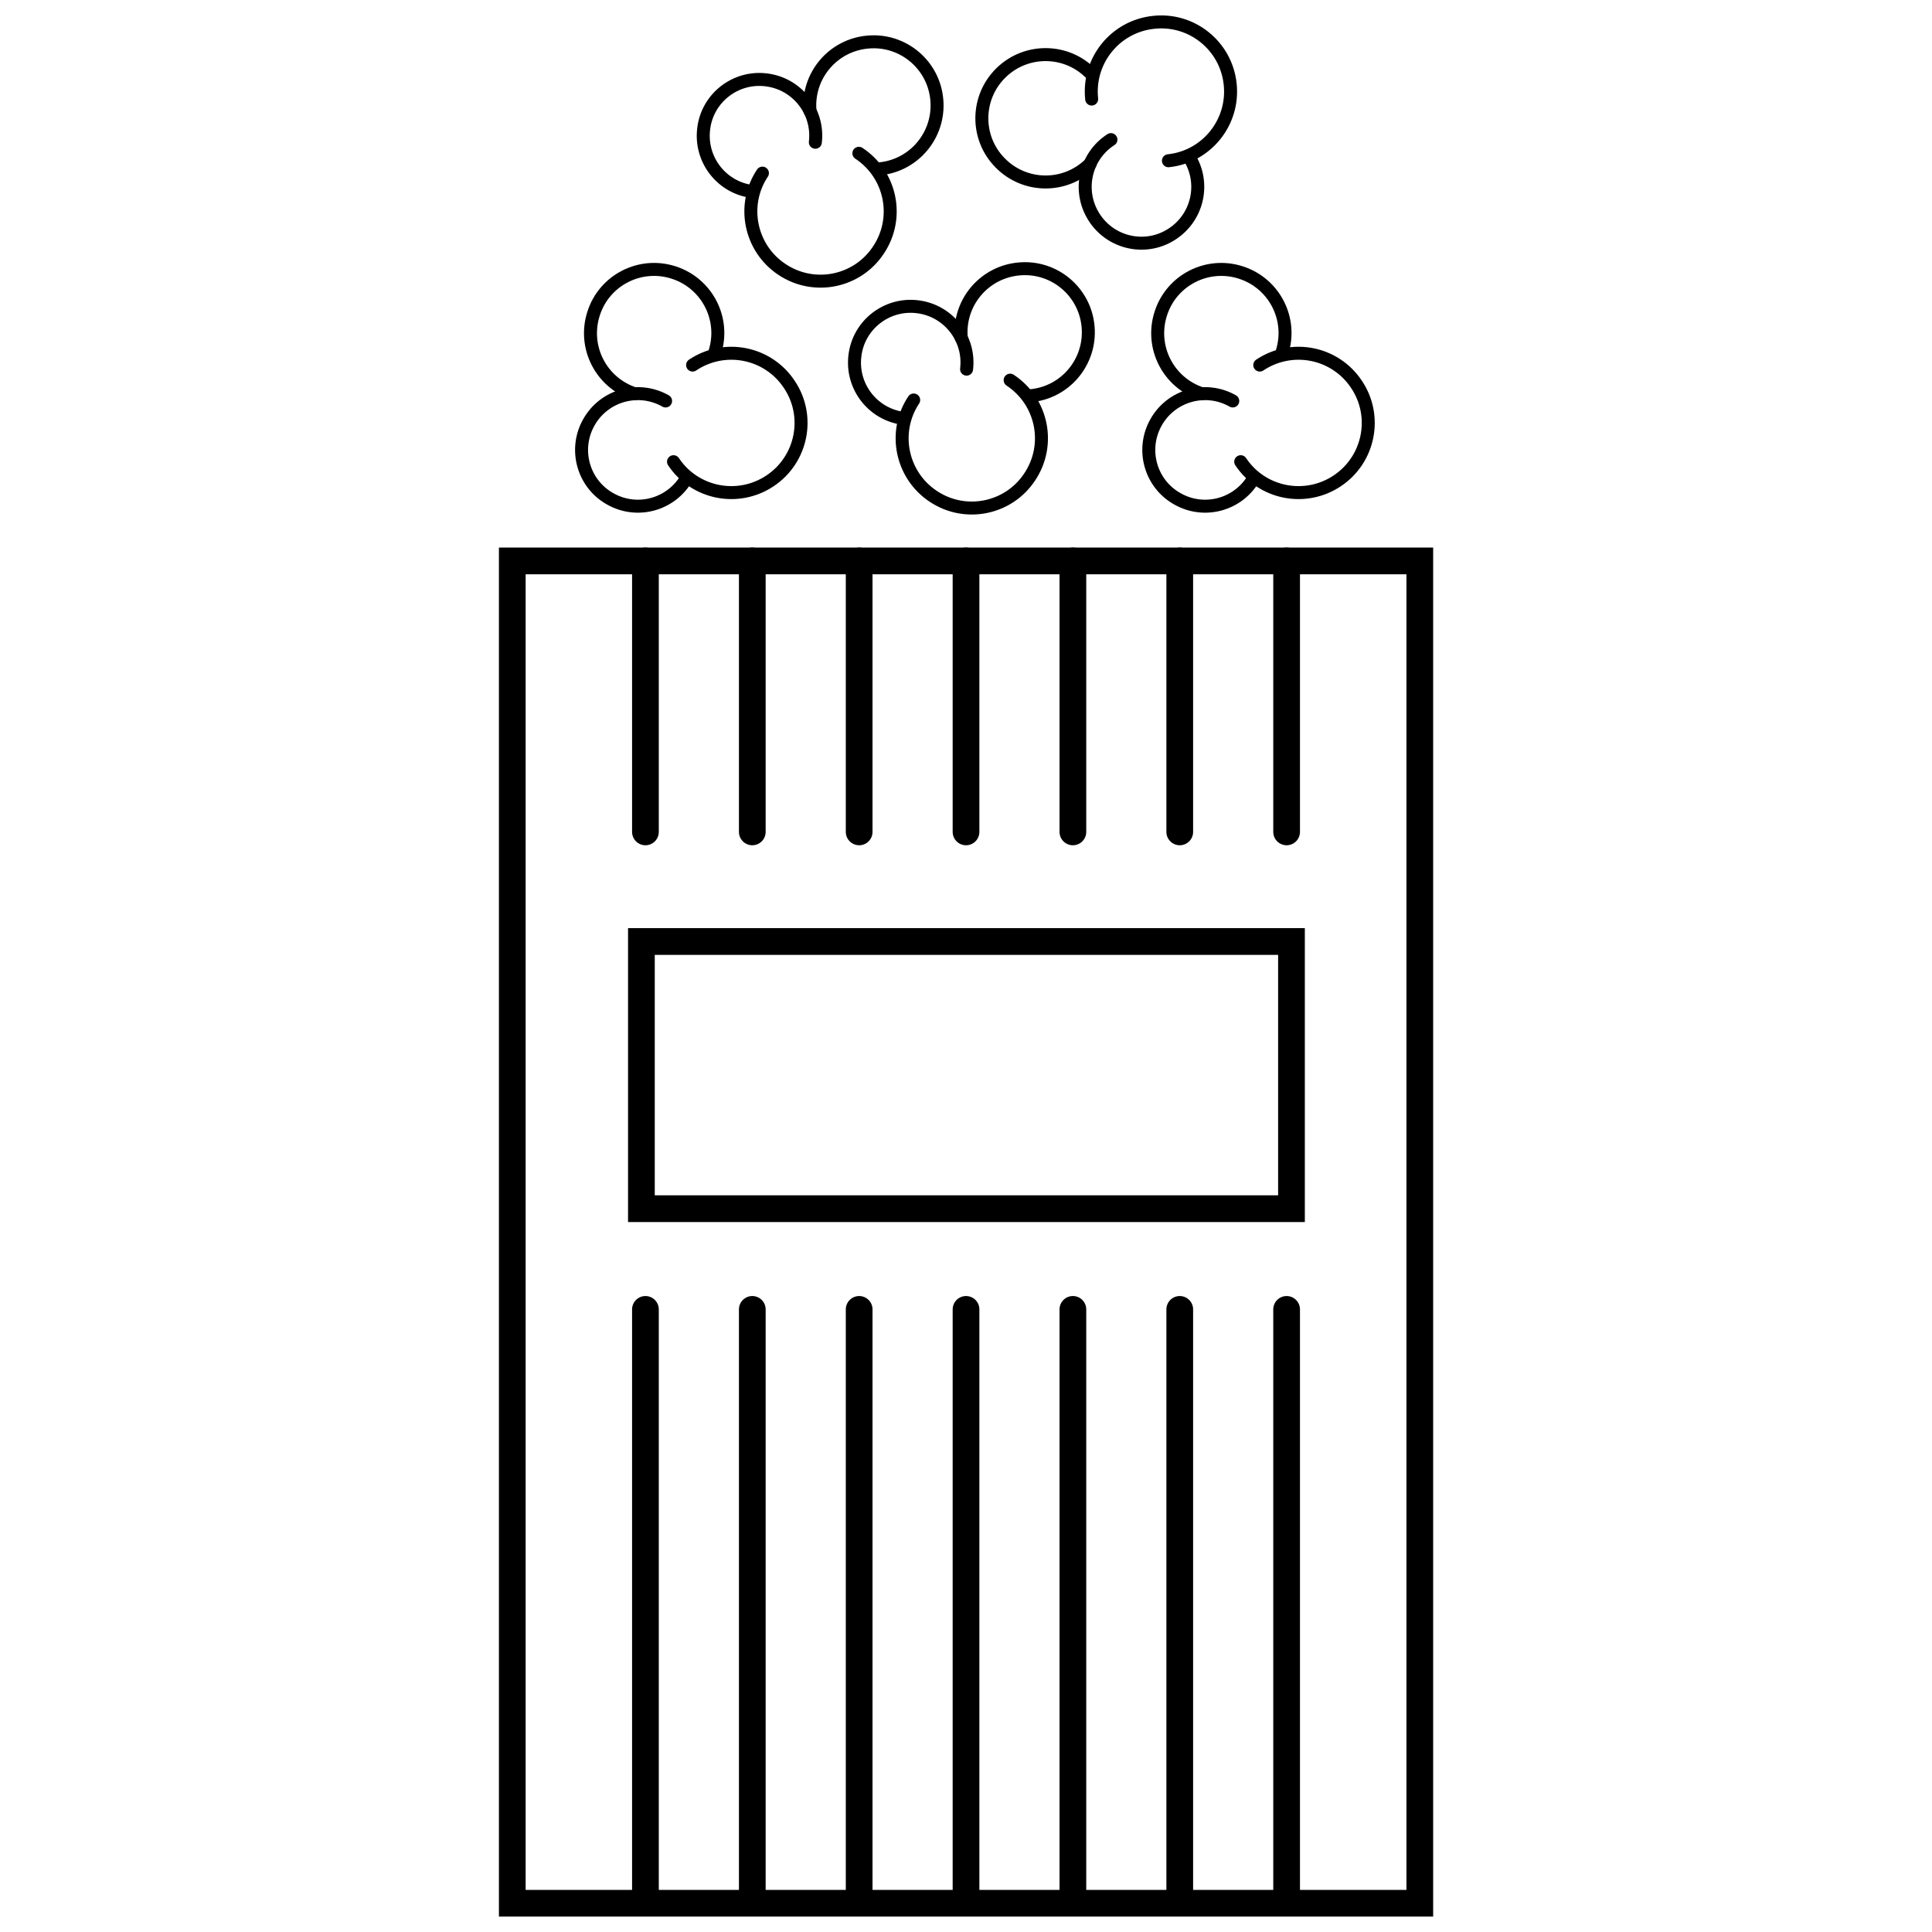
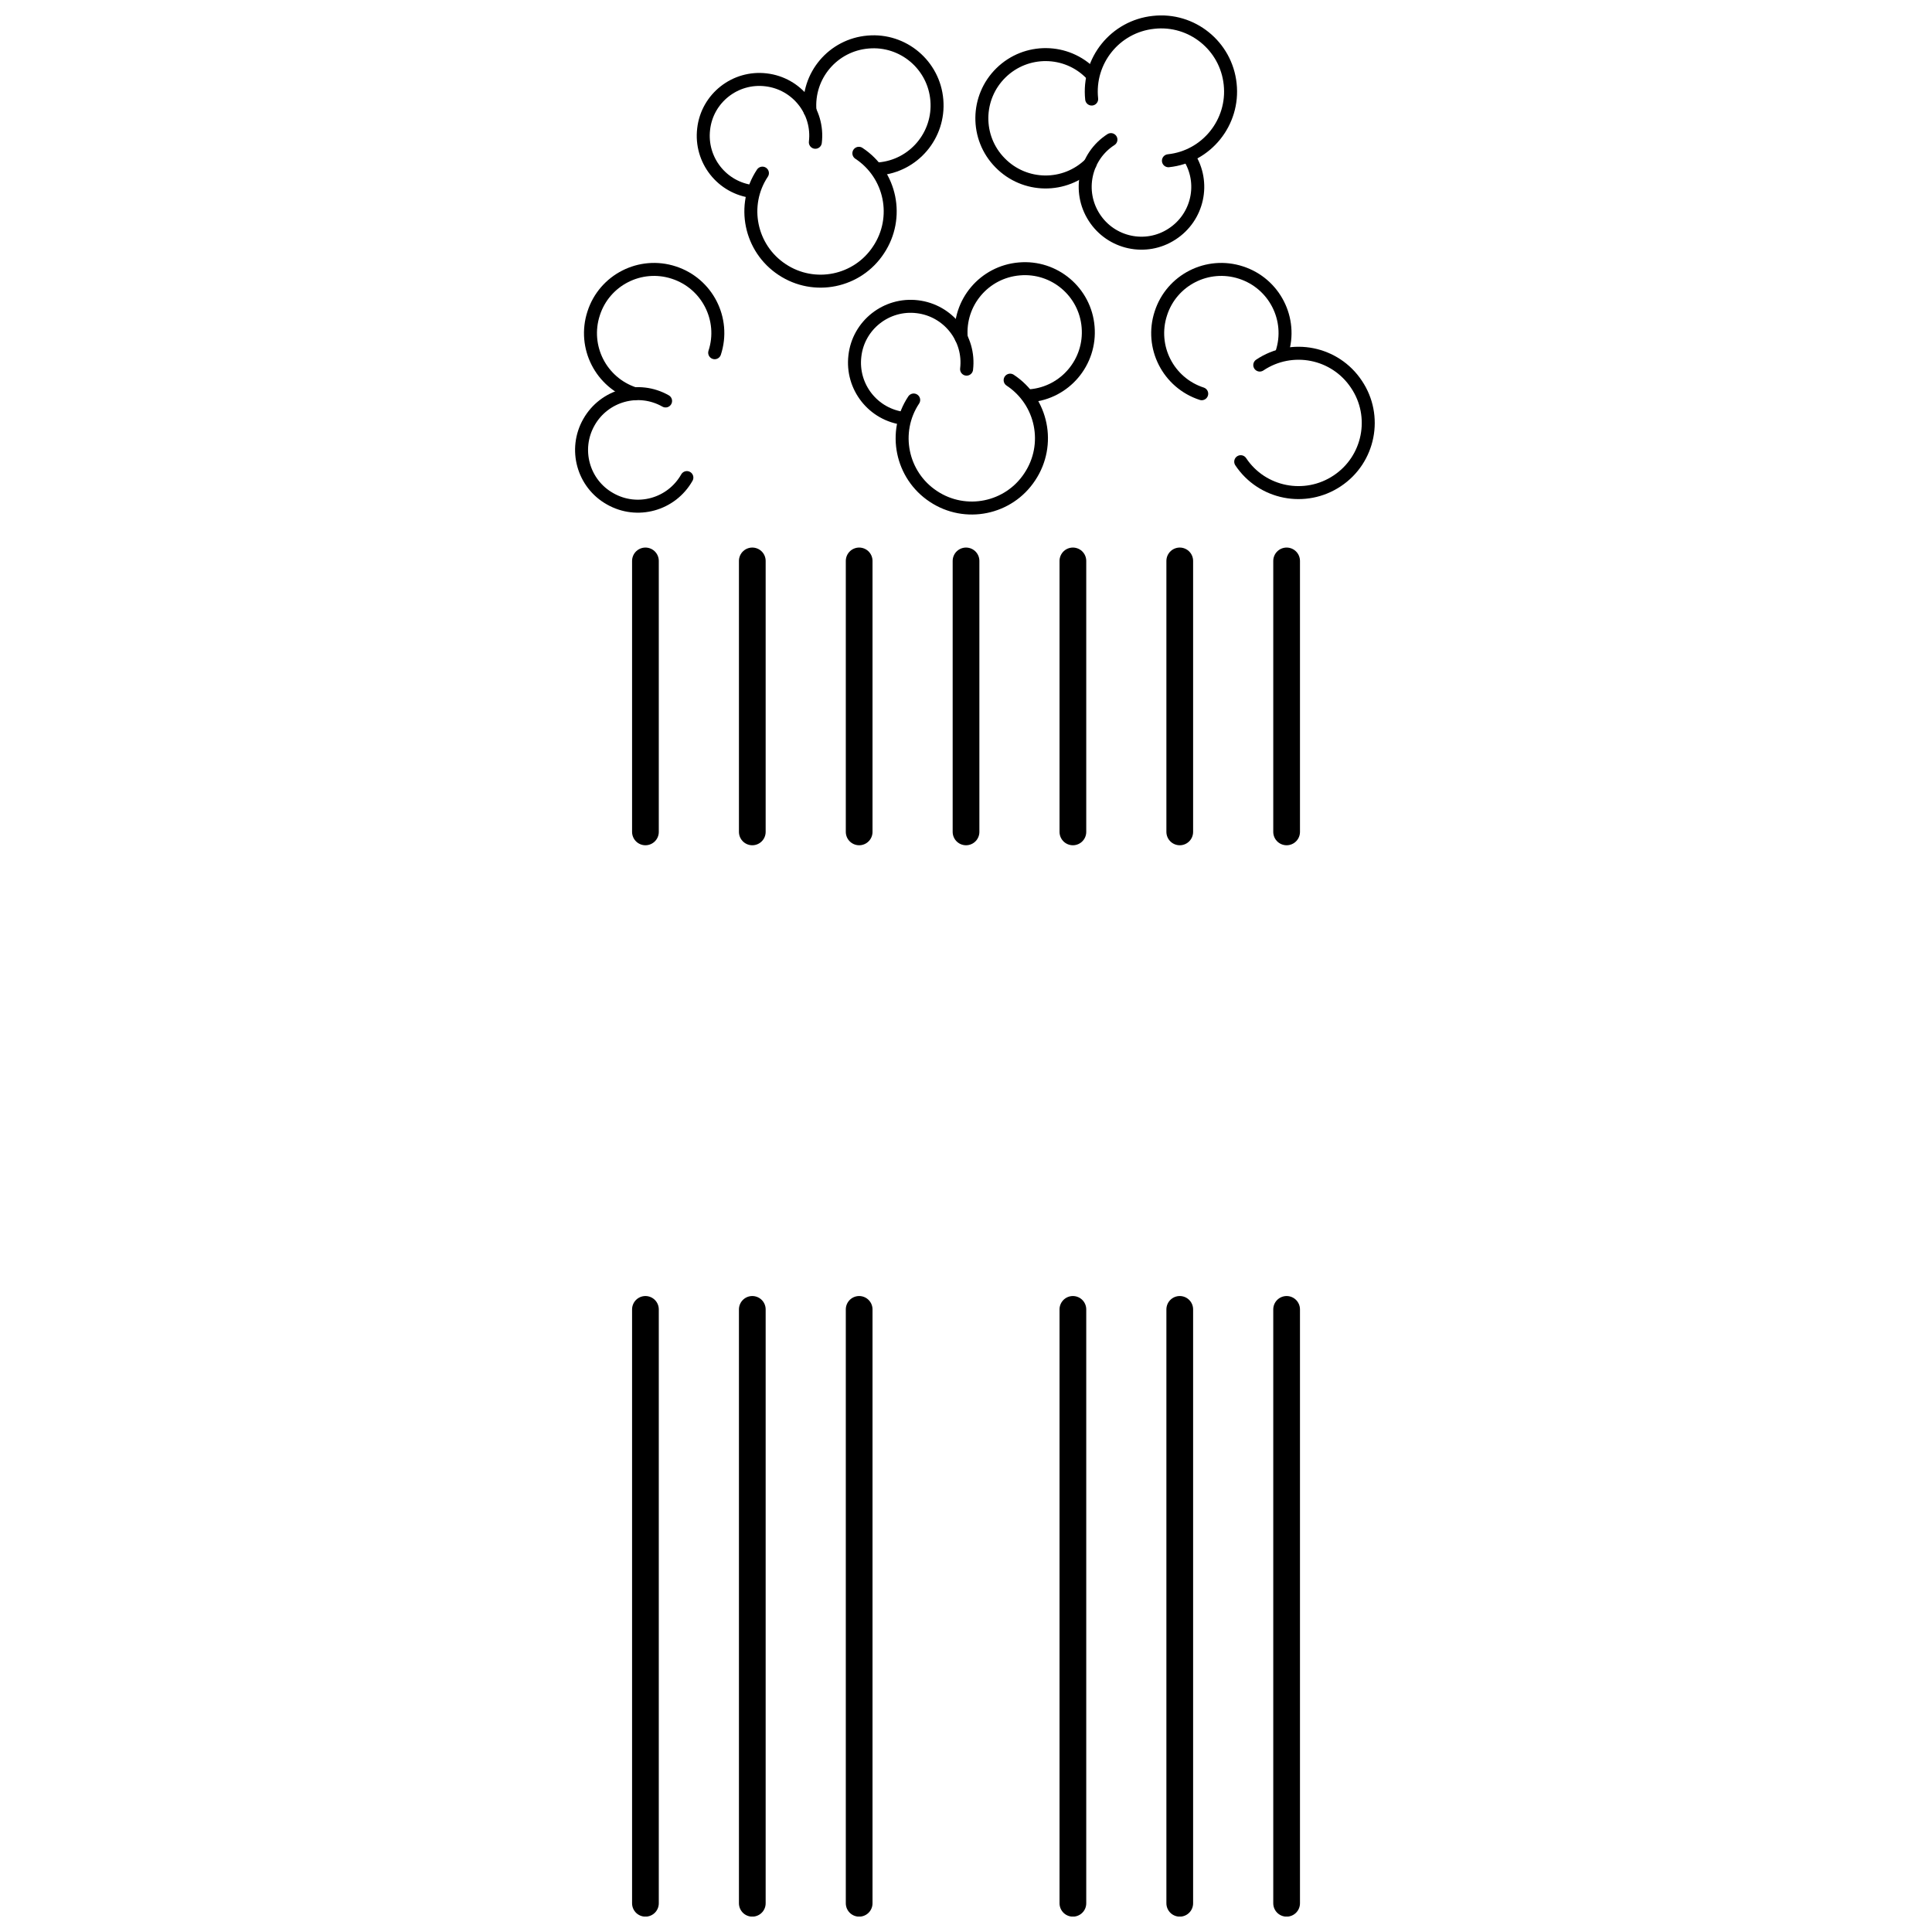
<svg xmlns="http://www.w3.org/2000/svg" width="800px" height="800px" version="1.1" viewBox="144 144 512 512">
  <defs>
    <clipPath id="l">
      <path d="m339 148.09h73v60.906h-73z" />
    </clipPath>
    <clipPath id="h">
      <path d="m310 148.09h70v66.906h-70z" />
    </clipPath>
    <clipPath id="g">
      <path d="m384 148.09h69v63.906h-69z" />
    </clipPath>
    <clipPath id="f">
      <path d="m413 148.09h77v58.906h-77z" />
    </clipPath>
    <clipPath id="e">
-       <path d="m276 289h248v362.9h-248z" />
-     </clipPath>
+       </clipPath>
    <clipPath id="d">
-       <path d="m396 487h8v164.9h-8z" />
-     </clipPath>
+       </clipPath>
    <clipPath id="c">
      <path d="m424 487h8v164.9h-8z" />
    </clipPath>
    <clipPath id="b">
      <path d="m453 487h8v164.9h-8z" />
    </clipPath>
    <clipPath id="a">
      <path d="m481 487h8v164.9h-8z" />
    </clipPath>
    <clipPath id="k">
      <path d="m368 487h8v164.9h-8z" />
    </clipPath>
    <clipPath id="j">
      <path d="m339 487h8v164.9h-8z" />
    </clipPath>
    <clipPath id="i">
      <path d="m311 487h8v164.9h-8z" />
    </clipPath>
  </defs>
  <path transform="matrix(7.08 0 0 7.08 276.22 148.09)" d="m5.076 14.16c-1.257-0.409-1.939-1.754-1.531-3.005 0.401-1.254 1.75-1.939 3.001-1.53 1.251 0.405 1.939 1.75 1.53 3" fill="none" stroke="#000000" stroke-linecap="round" stroke-width=".486" />
-   <path transform="matrix(7.08 0 0 7.08 276.22 148.09)" d="m7.249 13.087c1.202-0.804 2.82-0.48 3.617 0.719 0.806 1.193 0.481 2.817-0.717 3.614-1.195 0.8-2.817 0.482-3.614-0.716" fill="none" stroke="#000000" stroke-linecap="round" stroke-width=".486" />
  <path transform="matrix(7.08 0 0 7.08 276.22 148.09)" d="m7.035 17.299c-0.577 1.018-1.863 1.37-2.873 0.794-1.014-0.568-1.368-1.857-0.793-2.868 0.572-1.011 1.858-1.369 2.869-0.794" fill="none" stroke="#000000" stroke-linecap="round" stroke-width=".486" />
  <path transform="matrix(7.08 0 0 7.08 276.22 148.09)" d="m26.306 14.16c-1.257-0.409-1.938-1.754-1.53-3.005 0.402-1.254 1.75-1.939 3.001-1.53 1.252 0.405 1.939 1.75 1.53 3" fill="none" stroke="#000000" stroke-linecap="round" stroke-width=".486" />
  <path transform="matrix(7.08 0 0 7.08 276.22 148.09)" d="m28.479 13.087c1.202-0.804 2.821-0.48 3.618 0.719 0.805 1.193 0.481 2.817-0.717 3.614-1.196 0.8-2.818 0.482-3.614-0.716" fill="none" stroke="#000000" stroke-linecap="round" stroke-width=".486" />
-   <path transform="matrix(7.08 0 0 7.08 276.22 148.09)" d="m28.266 17.299c-0.576 1.018-1.863 1.37-2.872 0.794-1.015-0.568-1.368-1.857-0.794-2.868 0.572-1.011 1.858-1.369 2.868-0.794" fill="none" stroke="#000000" stroke-linecap="round" stroke-width=".486" />
  <path transform="matrix(7.08 0 0 7.08 276.22 148.09)" d="m17.305 12.064c-0.112-1.318 0.865-2.467 2.177-2.576 1.312-0.114 2.465 0.862 2.572 2.174 0.11 1.311-0.862 2.466-2.174 2.574" fill="none" stroke="#000000" stroke-linecap="round" stroke-width=".486" />
  <path transform="matrix(7.08 0 0 7.08 276.22 148.09)" d="m19.135 13.652c1.207 0.796 1.534 2.414 0.738 3.613-0.789 1.206-2.411 1.536-3.61 0.739-1.2-0.791-1.534-2.411-0.738-3.609" fill="none" stroke="#000000" stroke-linecap="round" stroke-width=".486" />
  <path transform="matrix(7.08 0 0 7.08 276.22 148.09)" d="m15.168 15.086c-1.161-0.137-1.982-1.186-1.844-2.341 0.131-1.154 1.183-1.981 2.337-1.842 1.154 0.136 1.982 1.183 1.844 2.337" fill="none" stroke="#000000" stroke-linecap="round" stroke-width=".486" />
  <g clip-path="url(#l)">
    <path transform="matrix(7.08 0 0 7.08 276.22 148.09)" d="m11.643 3.572c-0.112-1.318 0.865-2.467 2.177-2.576 1.312-0.114 2.465 0.862 2.572 2.174 0.11 1.311-0.862 2.466-2.174 2.574" fill="none" stroke="#000000" stroke-linecap="round" stroke-width=".486" />
  </g>
  <path transform="matrix(7.08 0 0 7.08 276.22 148.09)" d="m13.473 5.16c1.207 0.796 1.535 2.414 0.738 3.613-0.789 1.206-2.41 1.536-3.61 0.739-1.2-0.791-1.535-2.411-0.738-3.609" fill="none" stroke="#000000" stroke-linecap="round" stroke-width=".486" />
  <g clip-path="url(#h)">
    <path transform="matrix(7.08 0 0 7.08 276.22 148.09)" d="m9.507 6.594c-1.161-0.137-1.982-1.186-1.844-2.342 0.131-1.154 1.182-1.981 2.337-1.841 1.154 0.136 1.982 1.183 1.844 2.337" fill="none" stroke="#000000" stroke-linecap="round" stroke-width=".486" />
  </g>
  <g clip-path="url(#g)">
    <path transform="matrix(7.08 0 0 7.08 276.22 148.09)" d="m22.13 5.552c-0.944 0.926-2.453 0.905-3.372-0.037-0.924-0.938-0.905-2.448 0.035-3.368 0.94-0.92 2.451-0.907 3.37 0.036" fill="none" stroke="#000000" stroke-linecap="round" stroke-width=".486" />
  </g>
  <g clip-path="url(#f)">
    <path transform="matrix(7.08 0 0 7.08 276.22 148.09)" d="m22.187 3.13c-0.154-1.437 0.884-2.72 2.315-2.871 1.432-0.161 2.719 0.879 2.869 2.311 0.155 1.428-0.88 2.719-2.311 2.869" fill="none" stroke="#000000" stroke-linecap="round" stroke-width=".486" />
  </g>
  <path transform="matrix(7.08 0 0 7.08 276.22 148.09)" d="m25.82 5.274c0.635 0.982 0.349 2.283-0.63 2.913-0.974 0.634-2.279 0.35-2.908-0.628-0.631-0.977-0.352-2.281 0.626-2.911" fill="none" stroke="#000000" stroke-linecap="round" stroke-width=".486" />
  <g clip-path="url(#e)">
    <path transform="matrix(7.08 0 0 7.08 276.22 148.09)" d="m0.5 20.418h33.969v50.246h-33.969z" fill="none" stroke="#000000" />
  </g>
  <path transform="matrix(7.08 0 0 7.08 276.22 148.09)" d="m17.484 30.561v-10.143" fill="none" stroke="#000000" stroke-linecap="round" />
  <path transform="matrix(7.08 0 0 7.08 276.22 148.09)" d="m21.484 30.561v-10.143" fill="none" stroke="#000000" stroke-linecap="round" />
  <path transform="matrix(7.08 0 0 7.08 276.22 148.09)" d="m25.484 30.561v-10.143" fill="none" stroke="#000000" stroke-linecap="round" />
  <path transform="matrix(7.08 0 0 7.08 276.22 148.09)" d="m13.484 30.561v-10.143" fill="none" stroke="#000000" stroke-linecap="round" />
  <path transform="matrix(7.08 0 0 7.08 276.22 148.09)" d="m9.484 30.561v-10.143" fill="none" stroke="#000000" stroke-linecap="round" />
  <g clip-path="url(#d)">
    <path transform="matrix(7.08 0 0 7.08 276.22 148.09)" d="m17.484 70.664v-22.23" fill="none" stroke="#000000" stroke-linecap="round" />
  </g>
  <g clip-path="url(#c)">
    <path transform="matrix(7.08 0 0 7.08 276.22 148.09)" d="m21.484 70.664v-22.23" fill="none" stroke="#000000" stroke-linecap="round" />
  </g>
  <g clip-path="url(#b)">
    <path transform="matrix(7.08 0 0 7.08 276.22 148.09)" d="m25.484 70.664v-22.23" fill="none" stroke="#000000" stroke-linecap="round" />
  </g>
  <path transform="matrix(7.08 0 0 7.08 276.22 148.09)" d="m29.484 30.561v-10.143" fill="none" stroke="#000000" stroke-linecap="round" />
  <g clip-path="url(#a)">
    <path transform="matrix(7.08 0 0 7.08 276.22 148.09)" d="m29.484 70.664v-22.23" fill="none" stroke="#000000" stroke-linecap="round" />
  </g>
  <g clip-path="url(#k)">
    <path transform="matrix(7.08 0 0 7.08 276.22 148.09)" d="m13.484 70.664v-22.23" fill="none" stroke="#000000" stroke-linecap="round" />
  </g>
  <g clip-path="url(#j)">
    <path transform="matrix(7.08 0 0 7.08 276.22 148.09)" d="m9.484 70.664v-22.23" fill="none" stroke="#000000" stroke-linecap="round" />
  </g>
  <path transform="matrix(7.08 0 0 7.08 276.22 148.09)" d="m5.484 30.561v-10.143" fill="none" stroke="#000000" stroke-linecap="round" />
  <g clip-path="url(#i)">
    <path transform="matrix(7.08 0 0 7.08 276.22 148.09)" d="m5.484 70.664v-22.23" fill="none" stroke="#000000" stroke-linecap="round" />
  </g>
-   <path transform="matrix(7.08 0 0 7.08 276.22 148.09)" d="m5.333 34.664h24.333v10h-24.333zm0 0" fill="none" stroke="#000000" stroke-linecap="round" />
</svg>